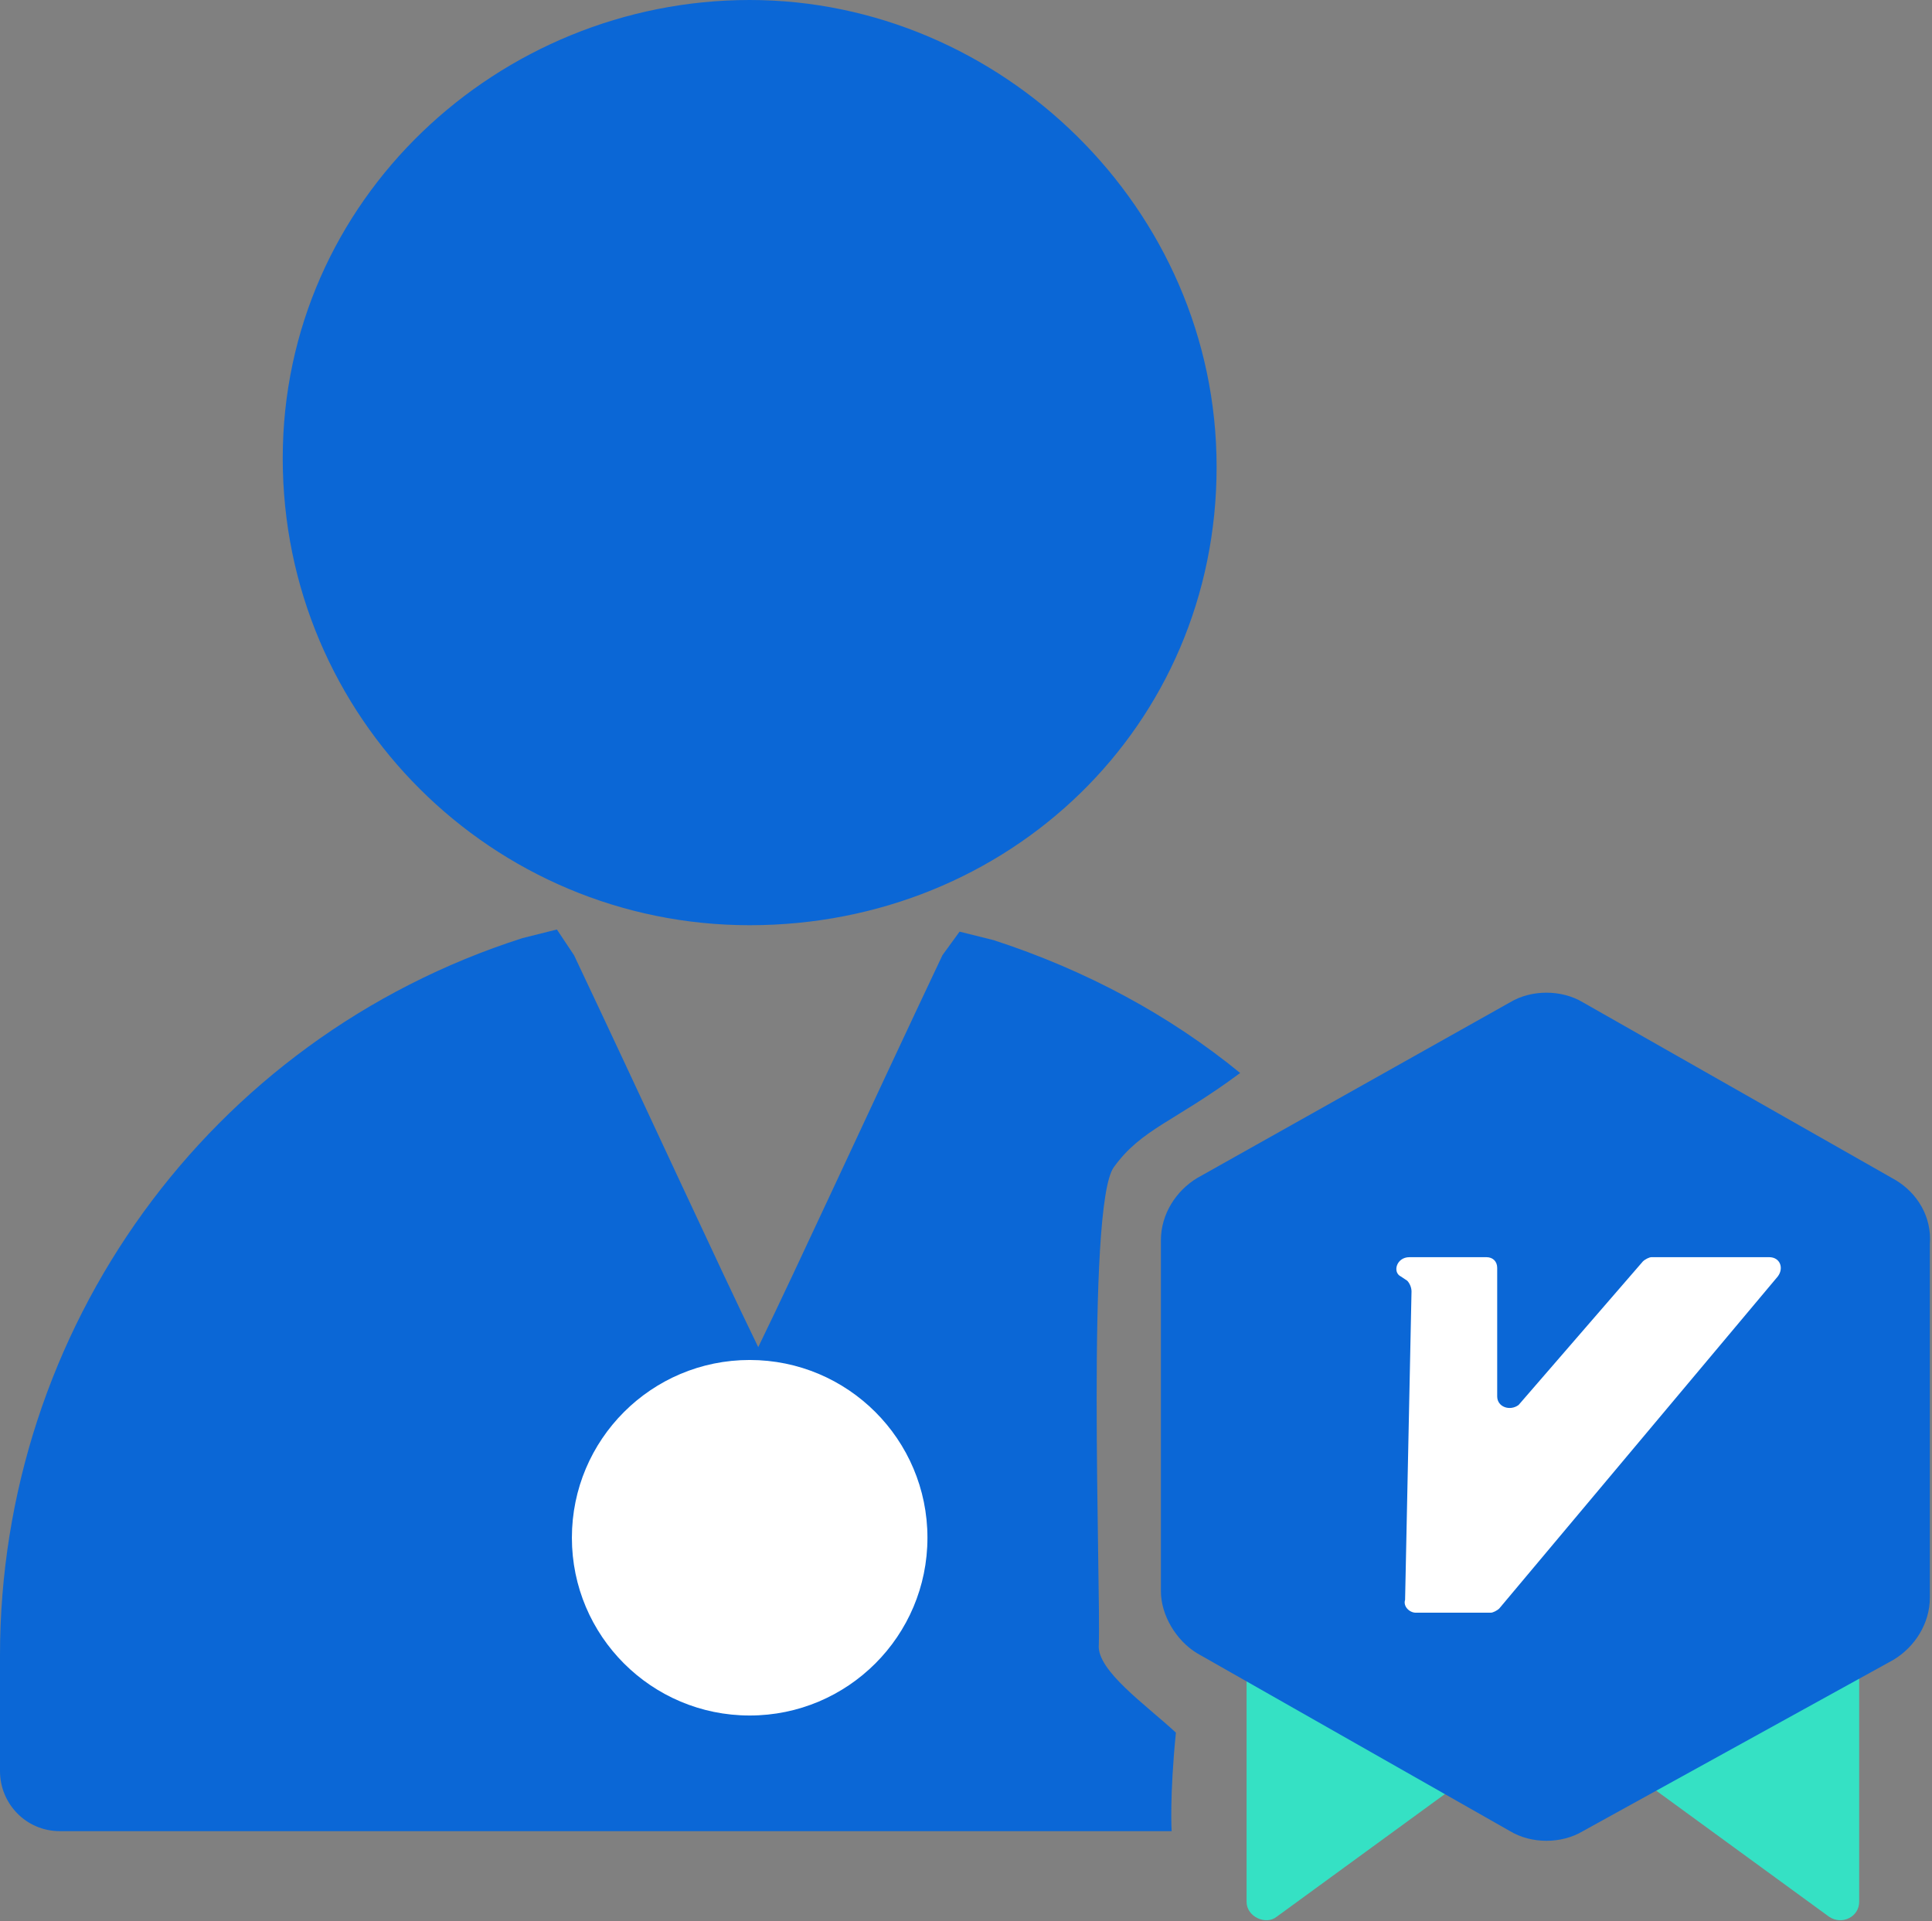
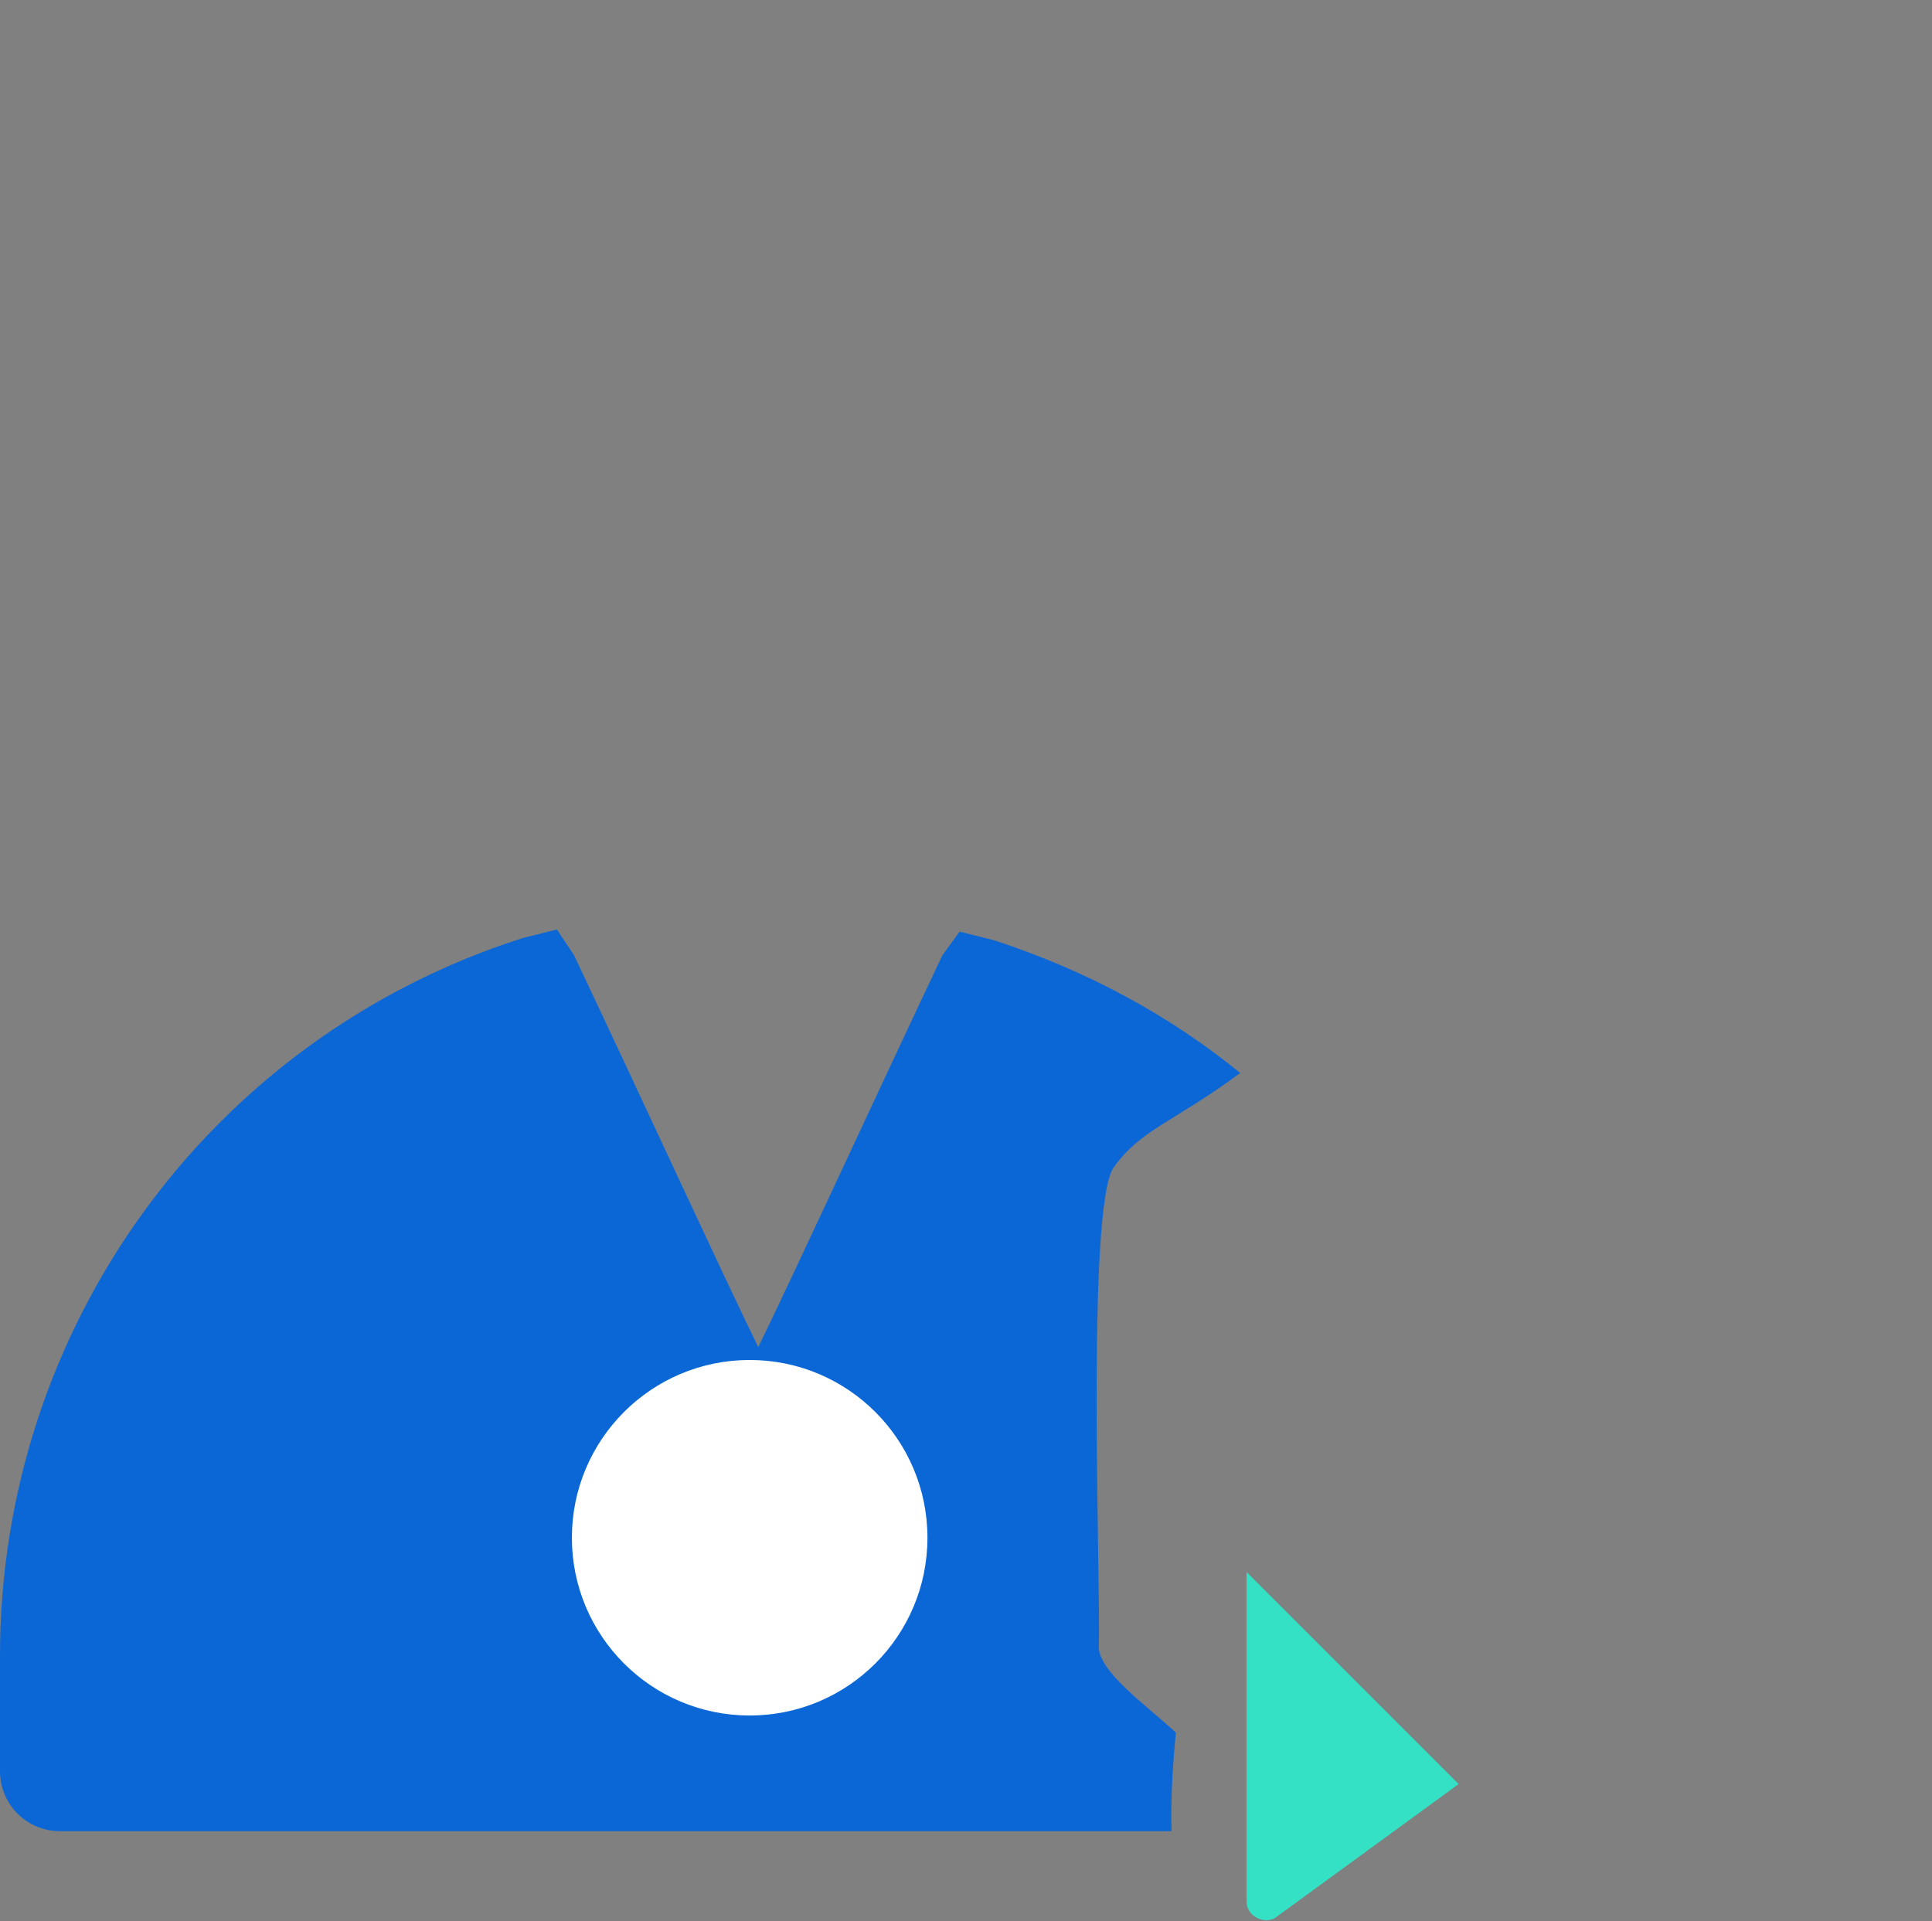
<svg xmlns="http://www.w3.org/2000/svg" version="1.1" x="0px" y="0px" width="90.2px" height="89.7px" viewBox="0 0 90.2 89.7" style="enable-background:new 0 0 90.2 89.7;" xml:space="preserve">
  <rect x="0" y="0" width="90.2" height="89.7" fill="#808080" stroke="none" />
  <style type="text/css">
	.st0{fill:#0B67D6;}
	.st1{fill:#2C2C2C;}
	.st2{fill:#FFFFFF;}
	.st3{fill:#35E1C4;}
</style>
  <defs>
</defs>
-   <path class="st0" d="M35,43.2c12.1,0,21.8-9.3,21.8-21.4C56.8,9.7,46.7,0,35,0C23.3,0,13.2,9.3,13.2,21.4C13.2,33.5,23,43.2,35,43.2  L35,43.2z" />
  <g>
    <path class="st0" d="M51.3,76.8c0.1-2.7-0.6-20.5,0.7-22.3c1.3-1.8,2.8-2.1,5.9-4.4c-3.3-2.7-7.2-4.8-11.5-6.2l-1.6-0.4L44,44.6   C40.5,52,37.3,59,35.4,62.9C33.5,59,30.3,52,26.8,44.6l-0.8-1.2l-1.6,0.4C9.7,48.5,0,62.1,0,77.3v5.4c0,1.5,1.2,2.8,2.8,2.8h51.9   c0,0-0.1-1.6,0.2-4.6C53.5,79.6,51.2,78,51.3,76.8z" />
  </g>
  <path class="st1" d="M49.7,63" />
  <circle class="st2" cx="35" cy="71.8" r="8.3" />
  <path class="st3" d="M58.2,88.8V73.4l9.9,9.9l-8.5,6.2C59.1,89.9,58.2,89.5,58.2,88.8z" />
-   <path class="st3" d="M86.8,88.8V73.4l-9.9,9.9l8.5,6.2C86,89.9,86.8,89.5,86.8,88.8z" />
-   <path class="st0" d="M88.5,55.1l-14.6-8.3c-1-0.6-2.4-0.6-3.4,0L55.9,55c-1,0.6-1.7,1.7-1.7,2.9v16.4c0,1.1,0.7,2.3,1.7,2.9  l14.6,8.3c1,0.6,2.4,0.6,3.4,0l14.5-8c1-0.6,1.7-1.7,1.7-2.9V58.1C90.2,56.8,89.5,55.7,88.5,55.1z" />
-   <path class="st2" d="M65.8,58.7h3.6c0.3,0,0.5,0.2,0.5,0.5v6c0,0.5,0.6,0.7,1,0.4l5.8-6.7c0.1-0.1,0.3-0.2,0.4-0.2h5.5  c0.5,0,0.7,0.5,0.4,0.9l-13,15.5c-0.1,0.1-0.3,0.2-0.4,0.2h-3.5c-0.3,0-0.6-0.3-0.5-0.6l0.3-14.4c0-0.2-0.1-0.4-0.2-0.5l-0.3-0.2  C65,59.4,65.2,58.7,65.8,58.7z" />
</svg>